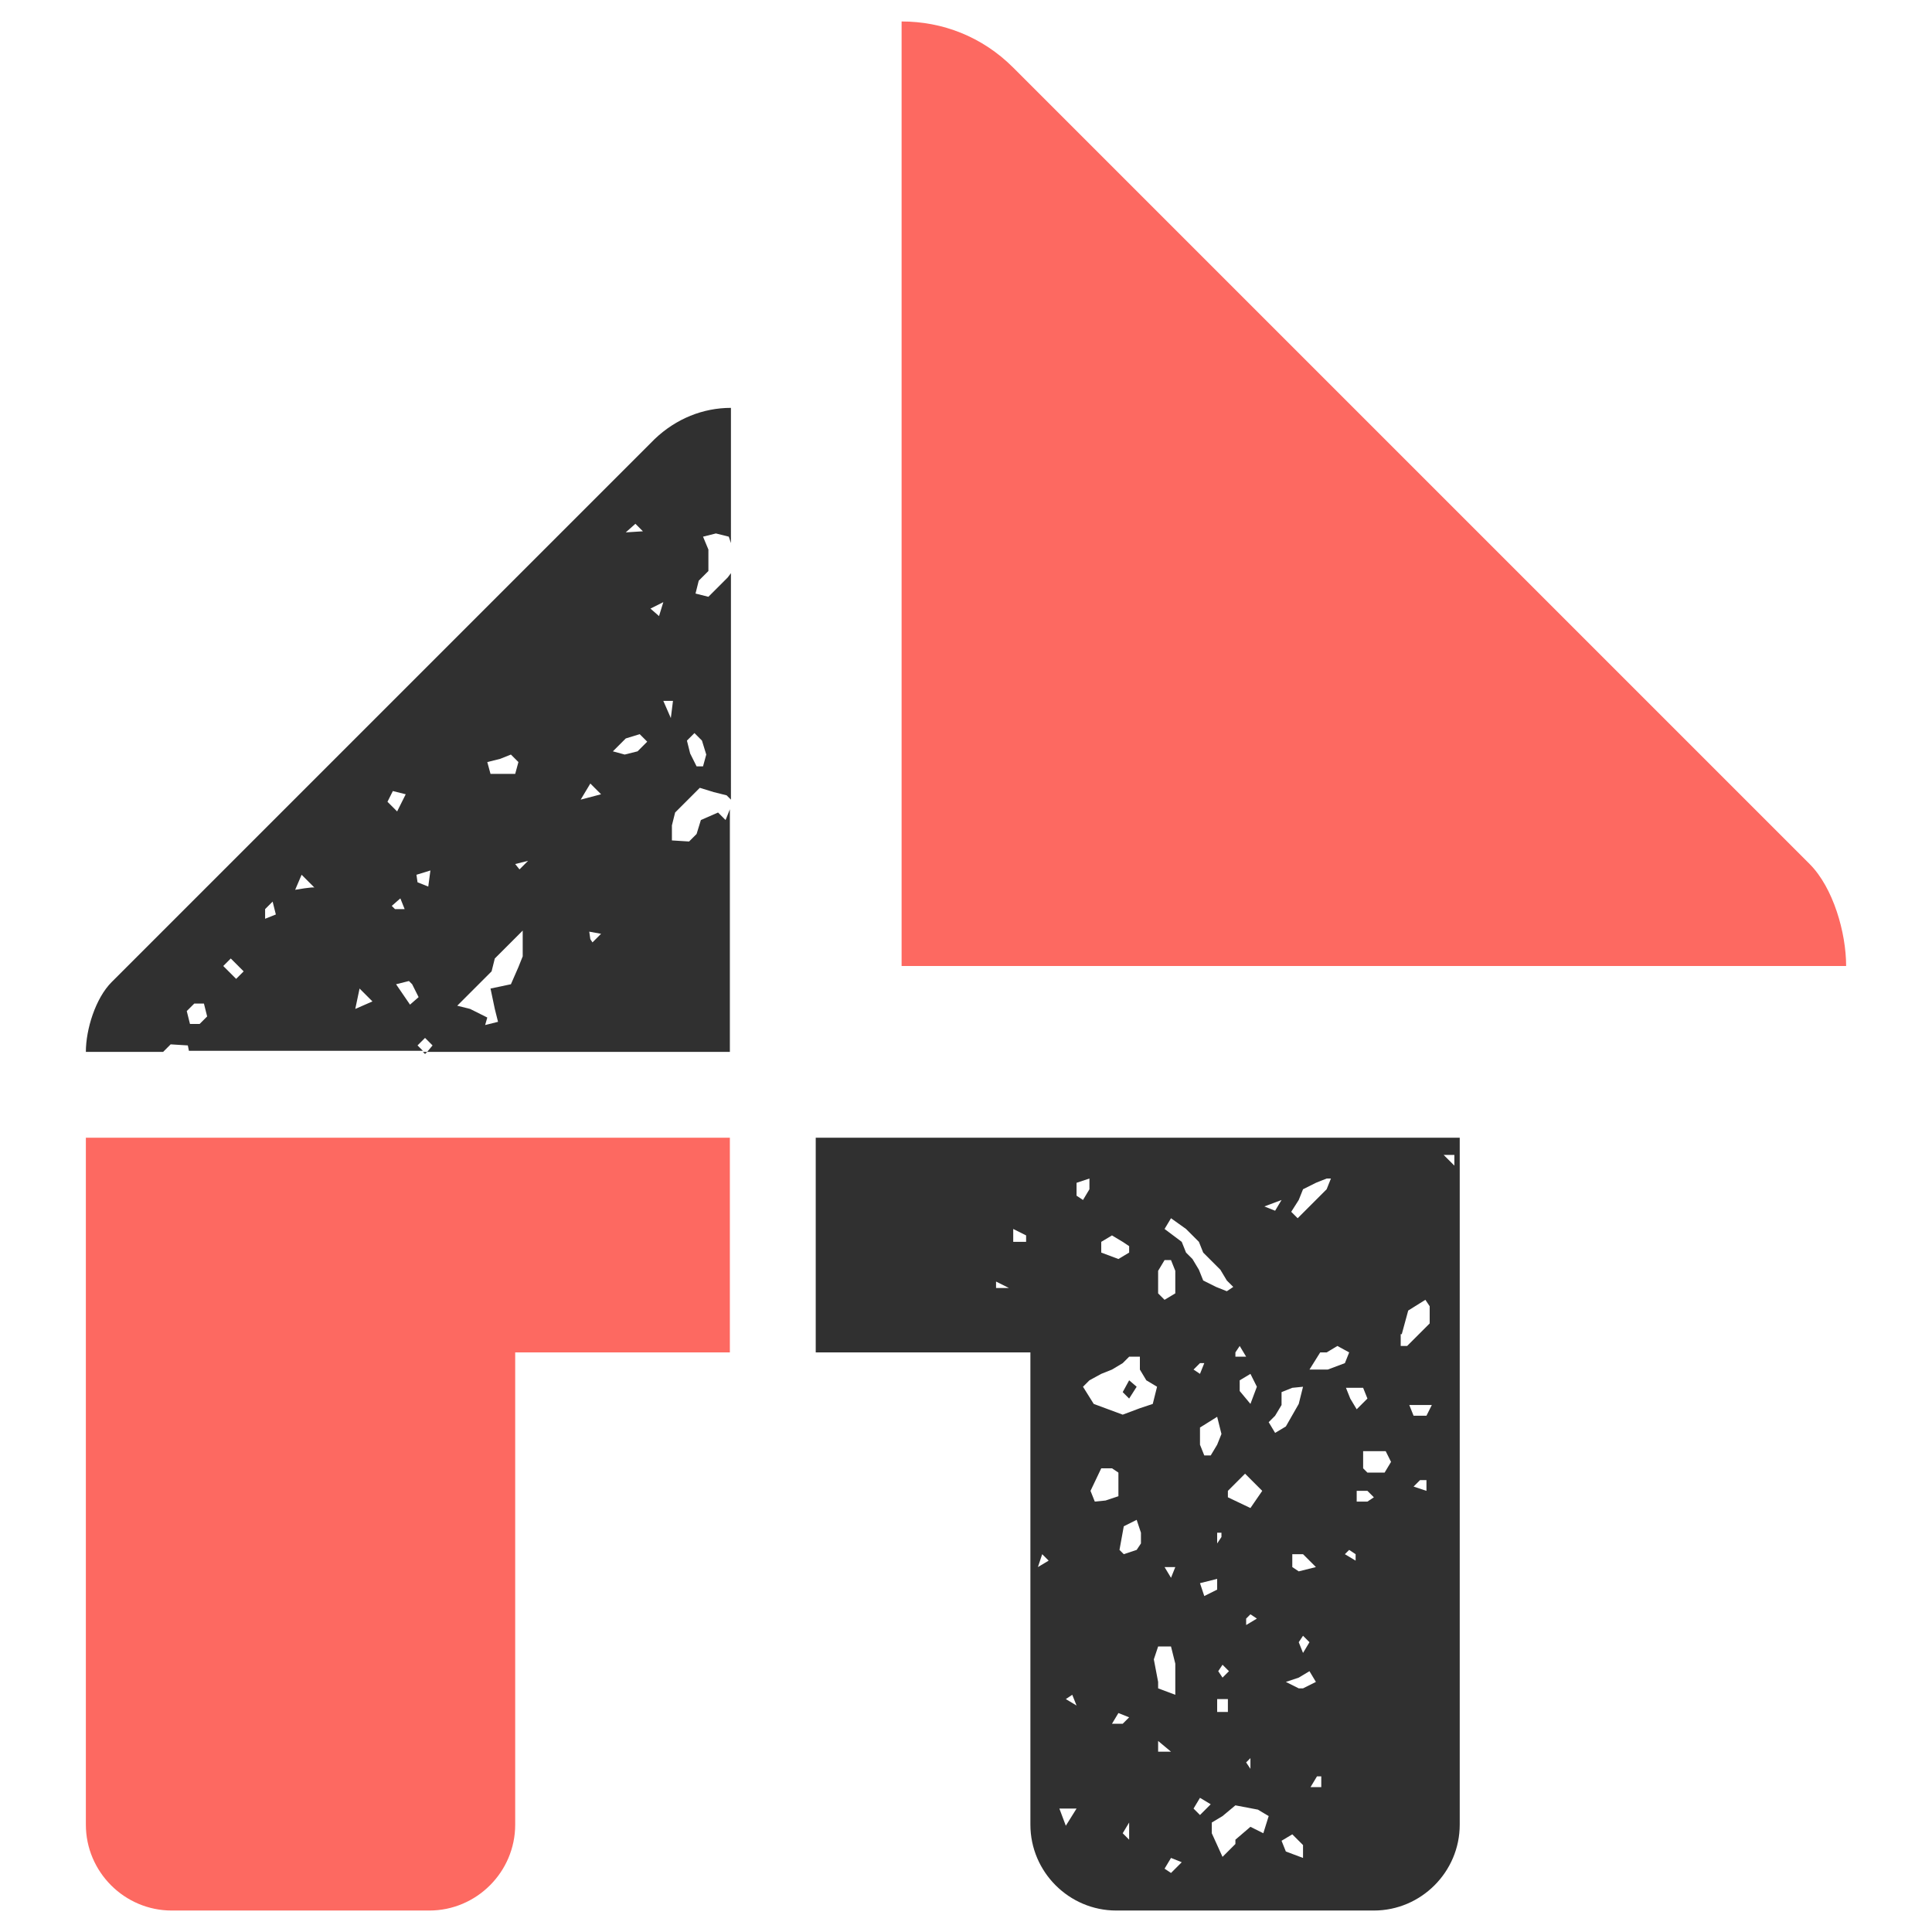
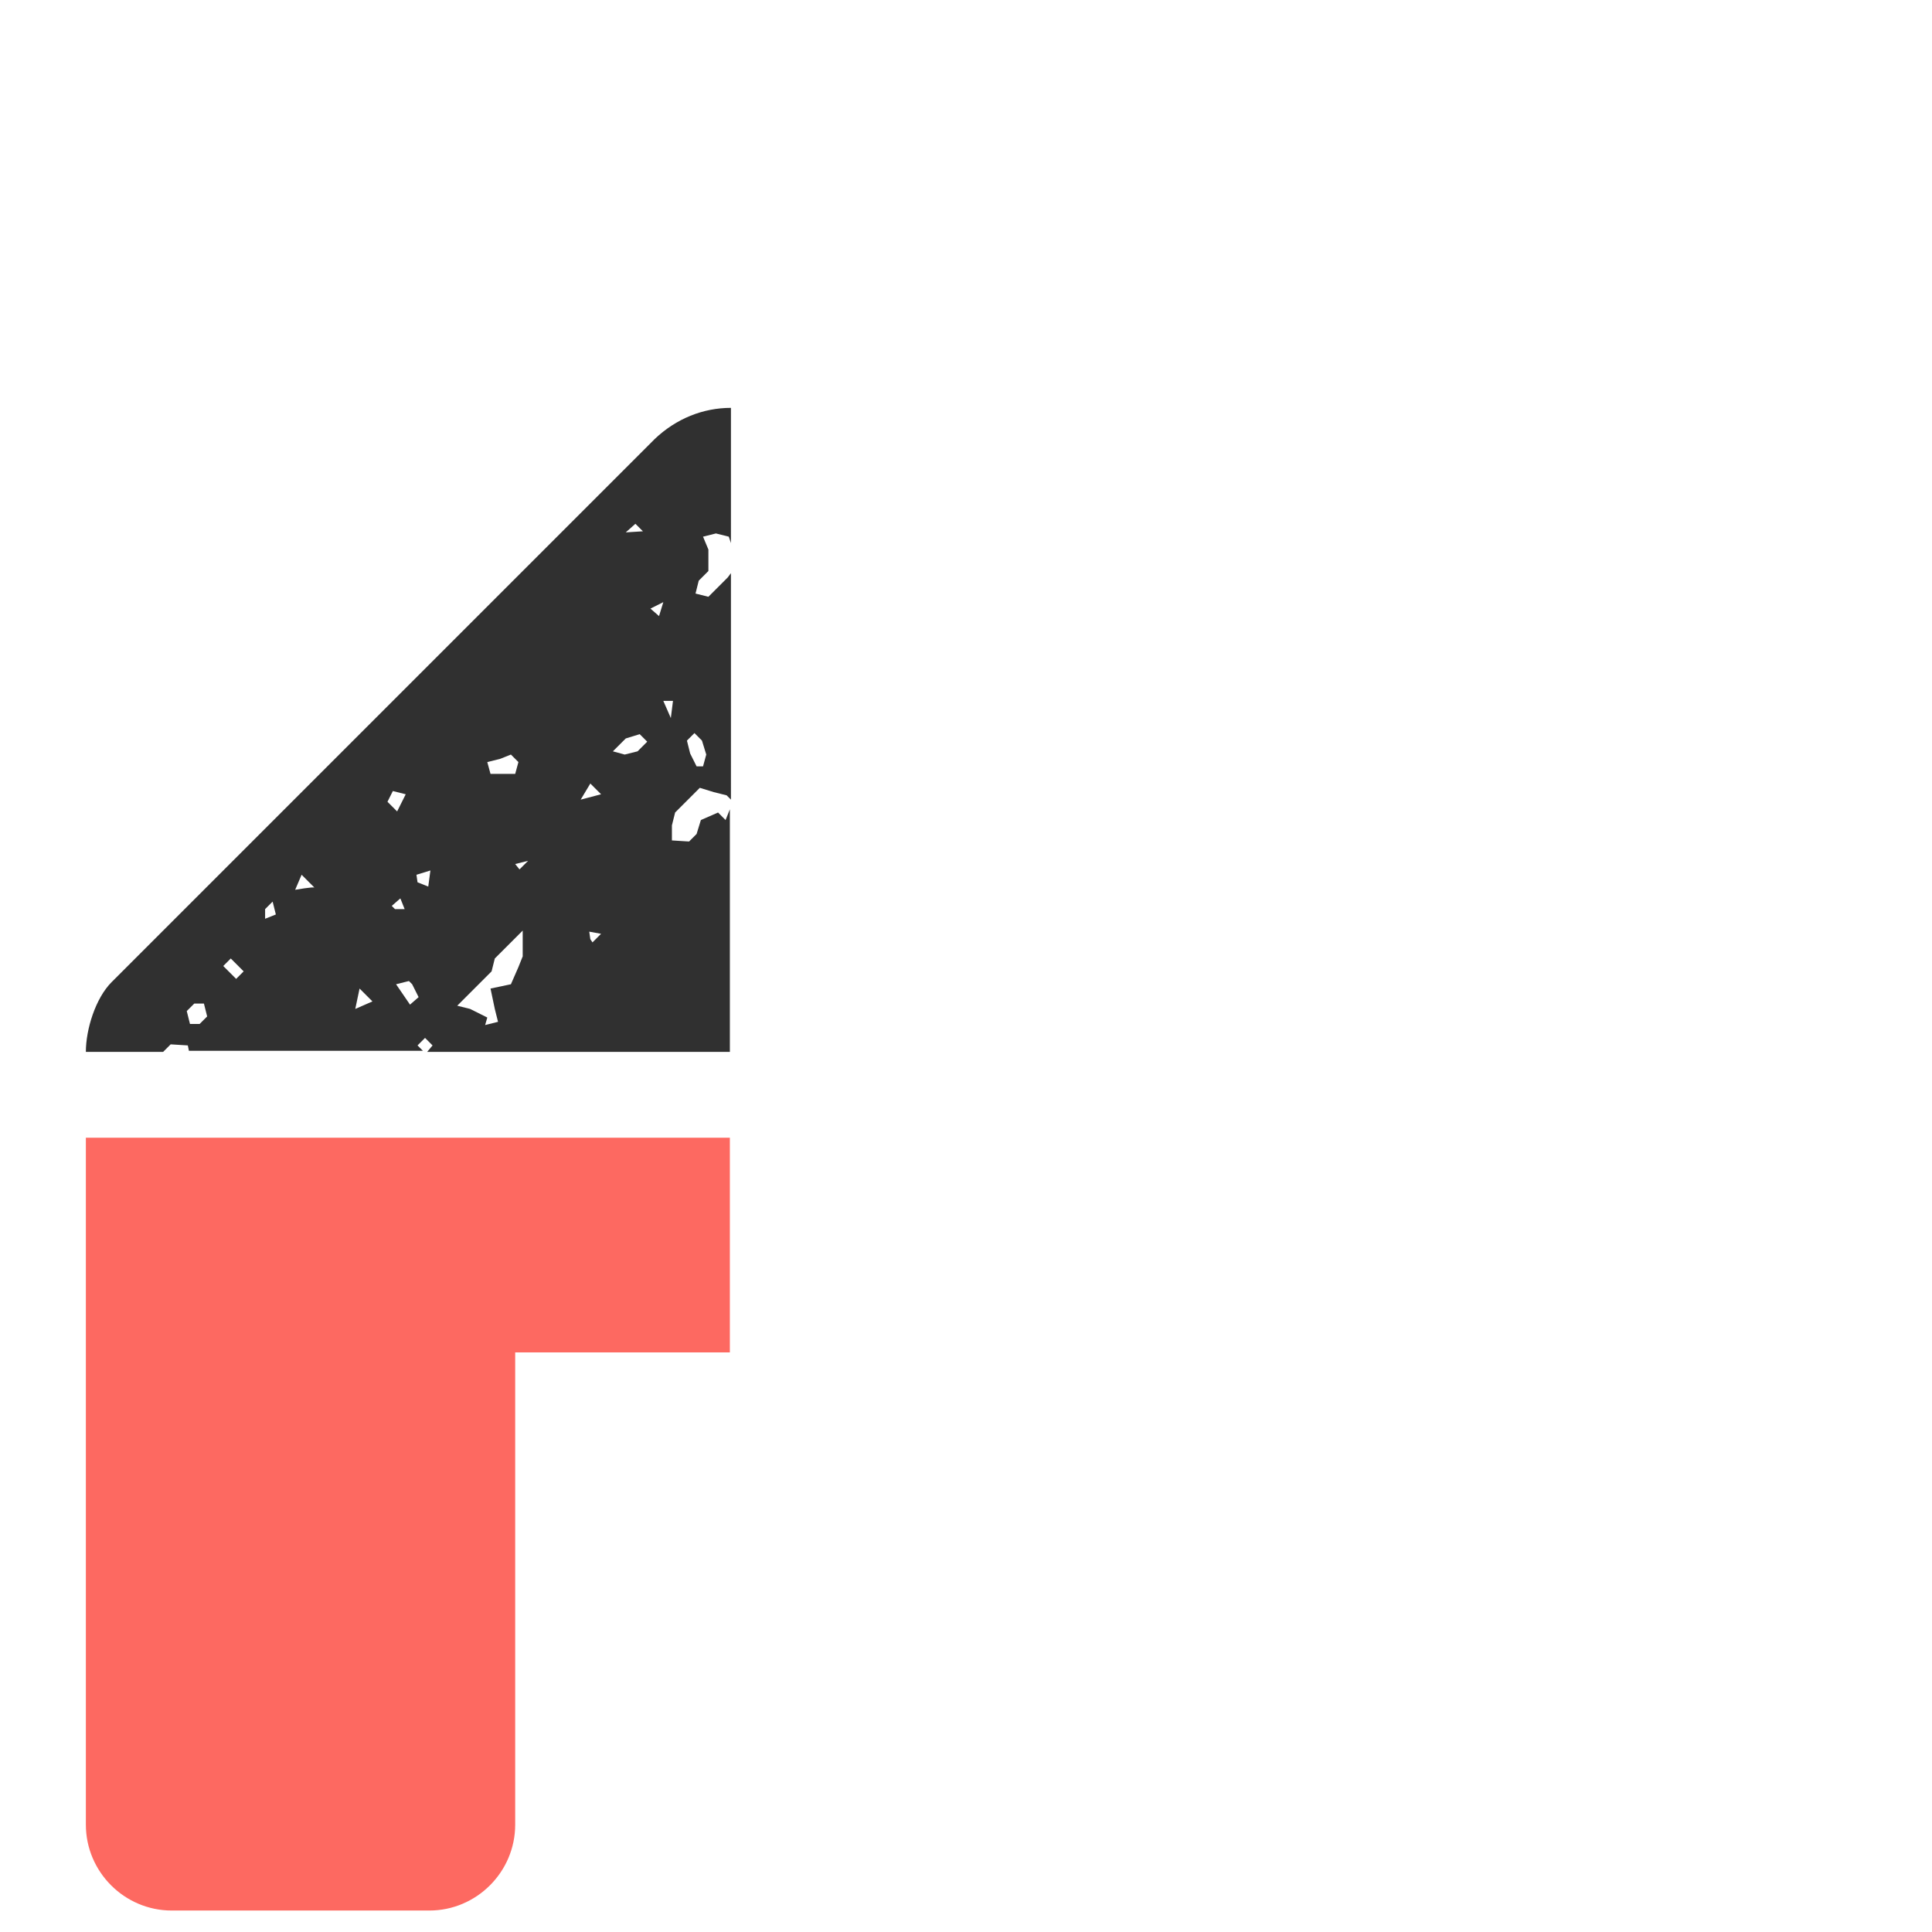
<svg xmlns="http://www.w3.org/2000/svg" version="1.1" id="Laag_1" x="0px" y="0px" viewBox="0 0 180 180" style="enable-background:new 0 0 180 180;" xml:space="preserve">
  <style type="text/css"> .st0{fill:#303030;} .st1{fill:#FD6961;} </style>
  <g>
-     <path class="st0" d="M76,126h20v44c0,4.4,3.6,8,8,8h24c4.4,0,8-3.6,8-8v-64H76V126z M135.5,107.6v1l-1-1H135.5z M102,139.9l-0.4-1 l1-2.1h1l0.6,0.4v2.2l-1.2,0.4L102,139.9L102,139.9z M105.2,171.4l-0.6-0.6l0.6-1V171.4L105.2,171.4z M104.6,160.6h-1l0.6-1l1,0.4 L104.6,160.6z M106.3,143.8l-0.4,0.6l-1.2,0.4l-0.4-0.4l0.4-2.2l1.2-0.6l0.4,1.2V143.8z M109.1,153.4l0.4,1.6v2.9l-1.6-0.6v-0.6 l-0.4-2.1l0.4-1.2H109.1z M108.5,146h1l-0.4,1L108.5,146z M107.9,162.2l1.2,1h-1.2V162.2z M109.1,174.5l-0.6-0.4l0.6-1l1,0.4 L109.1,174.5z M111.2,168.5l0.6-1l1,0.6l-1,1L111.2,168.5z M113.4,158.3h1v1.2h-1V158.3z M112.2,148.7l-0.4-1.2l1.6-0.4v1 L112.2,148.7L112.2,148.7z M113.9,156.3l-0.4-0.6l0.4-0.6l0.6,0.6L113.9,156.3z M113.4,143.8v-1h0.4v0.4L113.4,143.8z M113.4,134.6 l-0.6,1h-0.6l-0.4-1v-1.6l1.6-1l0.4,1.6L113.4,134.6L113.4,134.6z M111.8,128l-0.6-0.4l0.6-0.6h0.4L111.8,128z M117.7,170.8 l-1.2-0.6l-1.4,1.2v0.4l-1.2,1.2l-1-2.2v-1l1-0.6l1.2-1l2.1,0.4l1,0.6L117.7,170.8L117.7,170.8z M116.5,163.8v1l-0.4-0.6 L116.5,163.8z M116.1,151.4v-0.6l0.4-0.4l0.6,0.4L116.1,151.4L116.1,151.4z M121.4,173.1l-1.6-0.6l-0.4-1l1-0.6l1,1L121.4,173.1 L121.4,173.1z M121,157.3l-1.2-0.6l1.2-0.4l1-0.6l0.6,1l-1.2,0.6H121z M121,146.4l-0.6-0.4v-1.2h1l1.2,1.2L121,146.4z M122,153 l-0.6,1l-0.4-1l0.4-0.6L122,153z M123.1,166.5h-1l0.6-1h0.4L123.1,166.5L123.1,166.5z M126.3,145.4l-1-0.6l0.4-0.4l0.6,0.4V145.4z M127.4,139.9h-1v-1h1l0.6,0.6L127.4,139.9z M132.9,138.9l-1.2-0.4l0.6-0.6h0.6V138.9L132.9,138.9z M132.9,131.9h-1.2l-0.4-1h2.1 L132.9,131.9z M130.6,124.3l0.6-2.2l1.6-1l0.4,0.6v1.6l-2.1,2.1h-0.6V124.3L130.6,124.3z M129.6,136.2l-0.6,1h-1.6l-0.4-0.4v-1.6 h2.1L129.6,136.2L129.6,136.2z M127.4,130.3l-1,1l-0.6-1l-0.4-1h1.6L127.4,130.3L127.4,130.3z M125.7,126l-0.4,1l-1.6,0.6H122 l1-1.6h0.6l1-0.6L125.7,126L125.7,126z M121,111.8l0.4-1l1.2-0.6l1-0.4h0.4l-0.4,1l-2.7,2.7l-0.6-0.6L121,111.8L121,111.8z M121.4,129.2l-0.4,1.6l-1.2,2.1l-1,0.6l-0.6-1l0.6-0.6l0.6-1v-1.2l1-0.4L121.4,129.2L121.4,129.2z M119.4,111.8l-0.6,1l-1-0.4 L119.4,111.8L119.4,111.8z M116.5,140.5l-2.1-1v-0.6l1.6-1.6l1.6,1.6L116.5,140.5z M117.1,129.2l-0.6,1.6l-1-1.2v-1l1-0.6 L117.1,129.2L117.1,129.2z M116.1,126.4h-1V126l0.4-0.6L116.1,126.4L116.1,126.4z M109.1,113.5l1.4,1l1.2,1.2l0.4,1l1.6,1.6l0.6,1 l0.6,0.6l-0.6,0.4l-1-0.4l-1.2-0.6l-0.4-1l-0.6-1l-0.6-0.6l-0.4-1l-1.6-1.2L109.1,113.5L109.1,113.5z M107.9,118.4l0.6-1h0.6l0.4,1 v2.1l-1,0.6l-0.6-0.6V118.4z M102.6,115.7l1-0.6l1,0.6l0.6,0.4v0.6l-1,0.6l-1.6-0.6L102.6,115.7L102.6,115.7z M102.6,128l1-0.4 l1-0.6l0.6-0.6h1v1.2l0.6,1l1,0.6l-0.4,1.6l-1.2,0.4l-1.6,0.6l-2.7-1l-1-1.6l0.6-0.6L102.6,128L102.6,128z M100.3,110.2l1.2-0.4v1 l-0.6,1l-0.6-0.4V110.2L100.3,110.2z M99.9,157.9l0.4,1l-1-0.6L99.9,157.9z M100.3,168.5l-1,1.6l-0.6-1.6H100.3L100.3,168.5z M97.1,144.8l0.6,0.6l-1,0.6L97.1,144.8z M94.4,114.5l1.2,0.6v0.6h-1.2V114.5z M92.8,119.4L94,120h-1.2V119.4z" />
-     <polygon class="st0" points="105.9,129.2 105.2,128.6 104.6,129.7 105.2,130.3 " />
-     <polygon class="st0" points="39.6,98.2 39.8,98 39.4,98 " />
    <path class="st0" d="M67.8,53.8L66,55.6l-1.2-0.3l0.3-1.2l0.9-0.9v-2L65.5,50l1.2-0.3l1.2,0.3l0.2,0.6V38c-2.6,0-5.1,1-7.1,2.9 L10.4,91.5C8.9,93,8,95.9,8,98h7.2l0.7-0.7l1.6,0.1l0.1,0.5h21.8l-0.5-0.5l0.7-0.7l0.7,0.7L39.8,98H68V75.4l-0.4,1l-0.7-0.7 l-1.6,0.7l-0.4,1.3l-0.7,0.7l-1.6-0.1v-1.4l0.3-1.2l2.3-2.3l1.3,0.4l1.2,0.3l0.4,0.4V53.4L67.8,53.8L67.8,53.8z M18.6,95.4h-0.9 l-0.3-1.2l0.7-0.7h0.9l0.3,1.2L18.6,95.4z M22,91.2l-1.2-1.2l0.7-0.7l1.2,1.2L22,91.2z M24.7,85.6v-0.9l0.7-0.7l0.3,1.2L24.7,85.6z M27.5,82.9l0.6-1.4l1.2,1.2C29.2,82.6,27.5,82.9,27.5,82.9z M33.1,94l0.4-1.9l1.2,1.2L33.1,94L33.1,94z M36.6,73.7l1.2,0.3 L37,75.6l-0.9-0.9C36.1,74.7,36.6,73.7,36.6,73.7z M37.3,83.7l0.4,1h-0.9l-0.3-0.3L37.3,83.7L37.3,83.7z M38.2,93.6l-1.3-1.9 l1.2-0.3l0.3,0.3l0.6,1.2L38.2,93.6L38.2,93.6z M39.9,82.6l-1-0.4l-0.1-0.7l1.3-0.4L39.9,82.6L39.9,82.6z M59.2,48.8l0.7,0.7 l-1.6,0.1L59.2,48.8L59.2,48.8z M46.6,70.7l1-0.4l0.7,0.7L48,72.1h-2.3L45.4,71C45.4,71,46.6,70.7,46.6,70.7z M48.7,89.1l-0.4,1 l-0.7,1.6l-1.9,0.4l0.4,1.9l0.3,1.2l-1.2,0.3l0.2-0.7L43.8,94l-1.2-0.3l3.2-3.2l0.3-1.2l2.6-2.6C48.7,86.7,48.7,89.1,48.7,89.1z M48.4,81L48,80.5l1.2-0.3L48.4,81L48.4,81z M55.2,87.8L55,87.5l-0.1-0.7L56,87L55.2,87.8L55.2,87.8z M54.1,74.5L55,73l1,1 L54.1,74.5L54.1,74.5z M59.4,70l-1.2,0.3L57.1,70l1.2-1.2l1.3-0.4l0.7,0.7L59.4,70L59.4,70z M60.6,56.7l1.2-0.6l-0.4,1.3L60.6,56.7 z M62.5,66.9l-0.7-1.6h0.9L62.5,66.9L62.5,66.9z M65.5,71.4h-0.6l-0.6-1.2l-0.3-1.2l0.7-0.7l0.7,0.7l0.4,1.3L65.5,71.4L65.5,71.4z" />
-     <path class="st1" d="M172,90c0-3.1-1.2-7.3-3.4-9.5L94.4,6.3C91.5,3.4,87.8,2,84,2v88H172z" />
    <path class="st1" d="M68,106H8v64c0,4.4,3.6,8,8,8h24c4.4,0,8-3.6,8-8v-44h20V106z" />
  </g>
</svg>